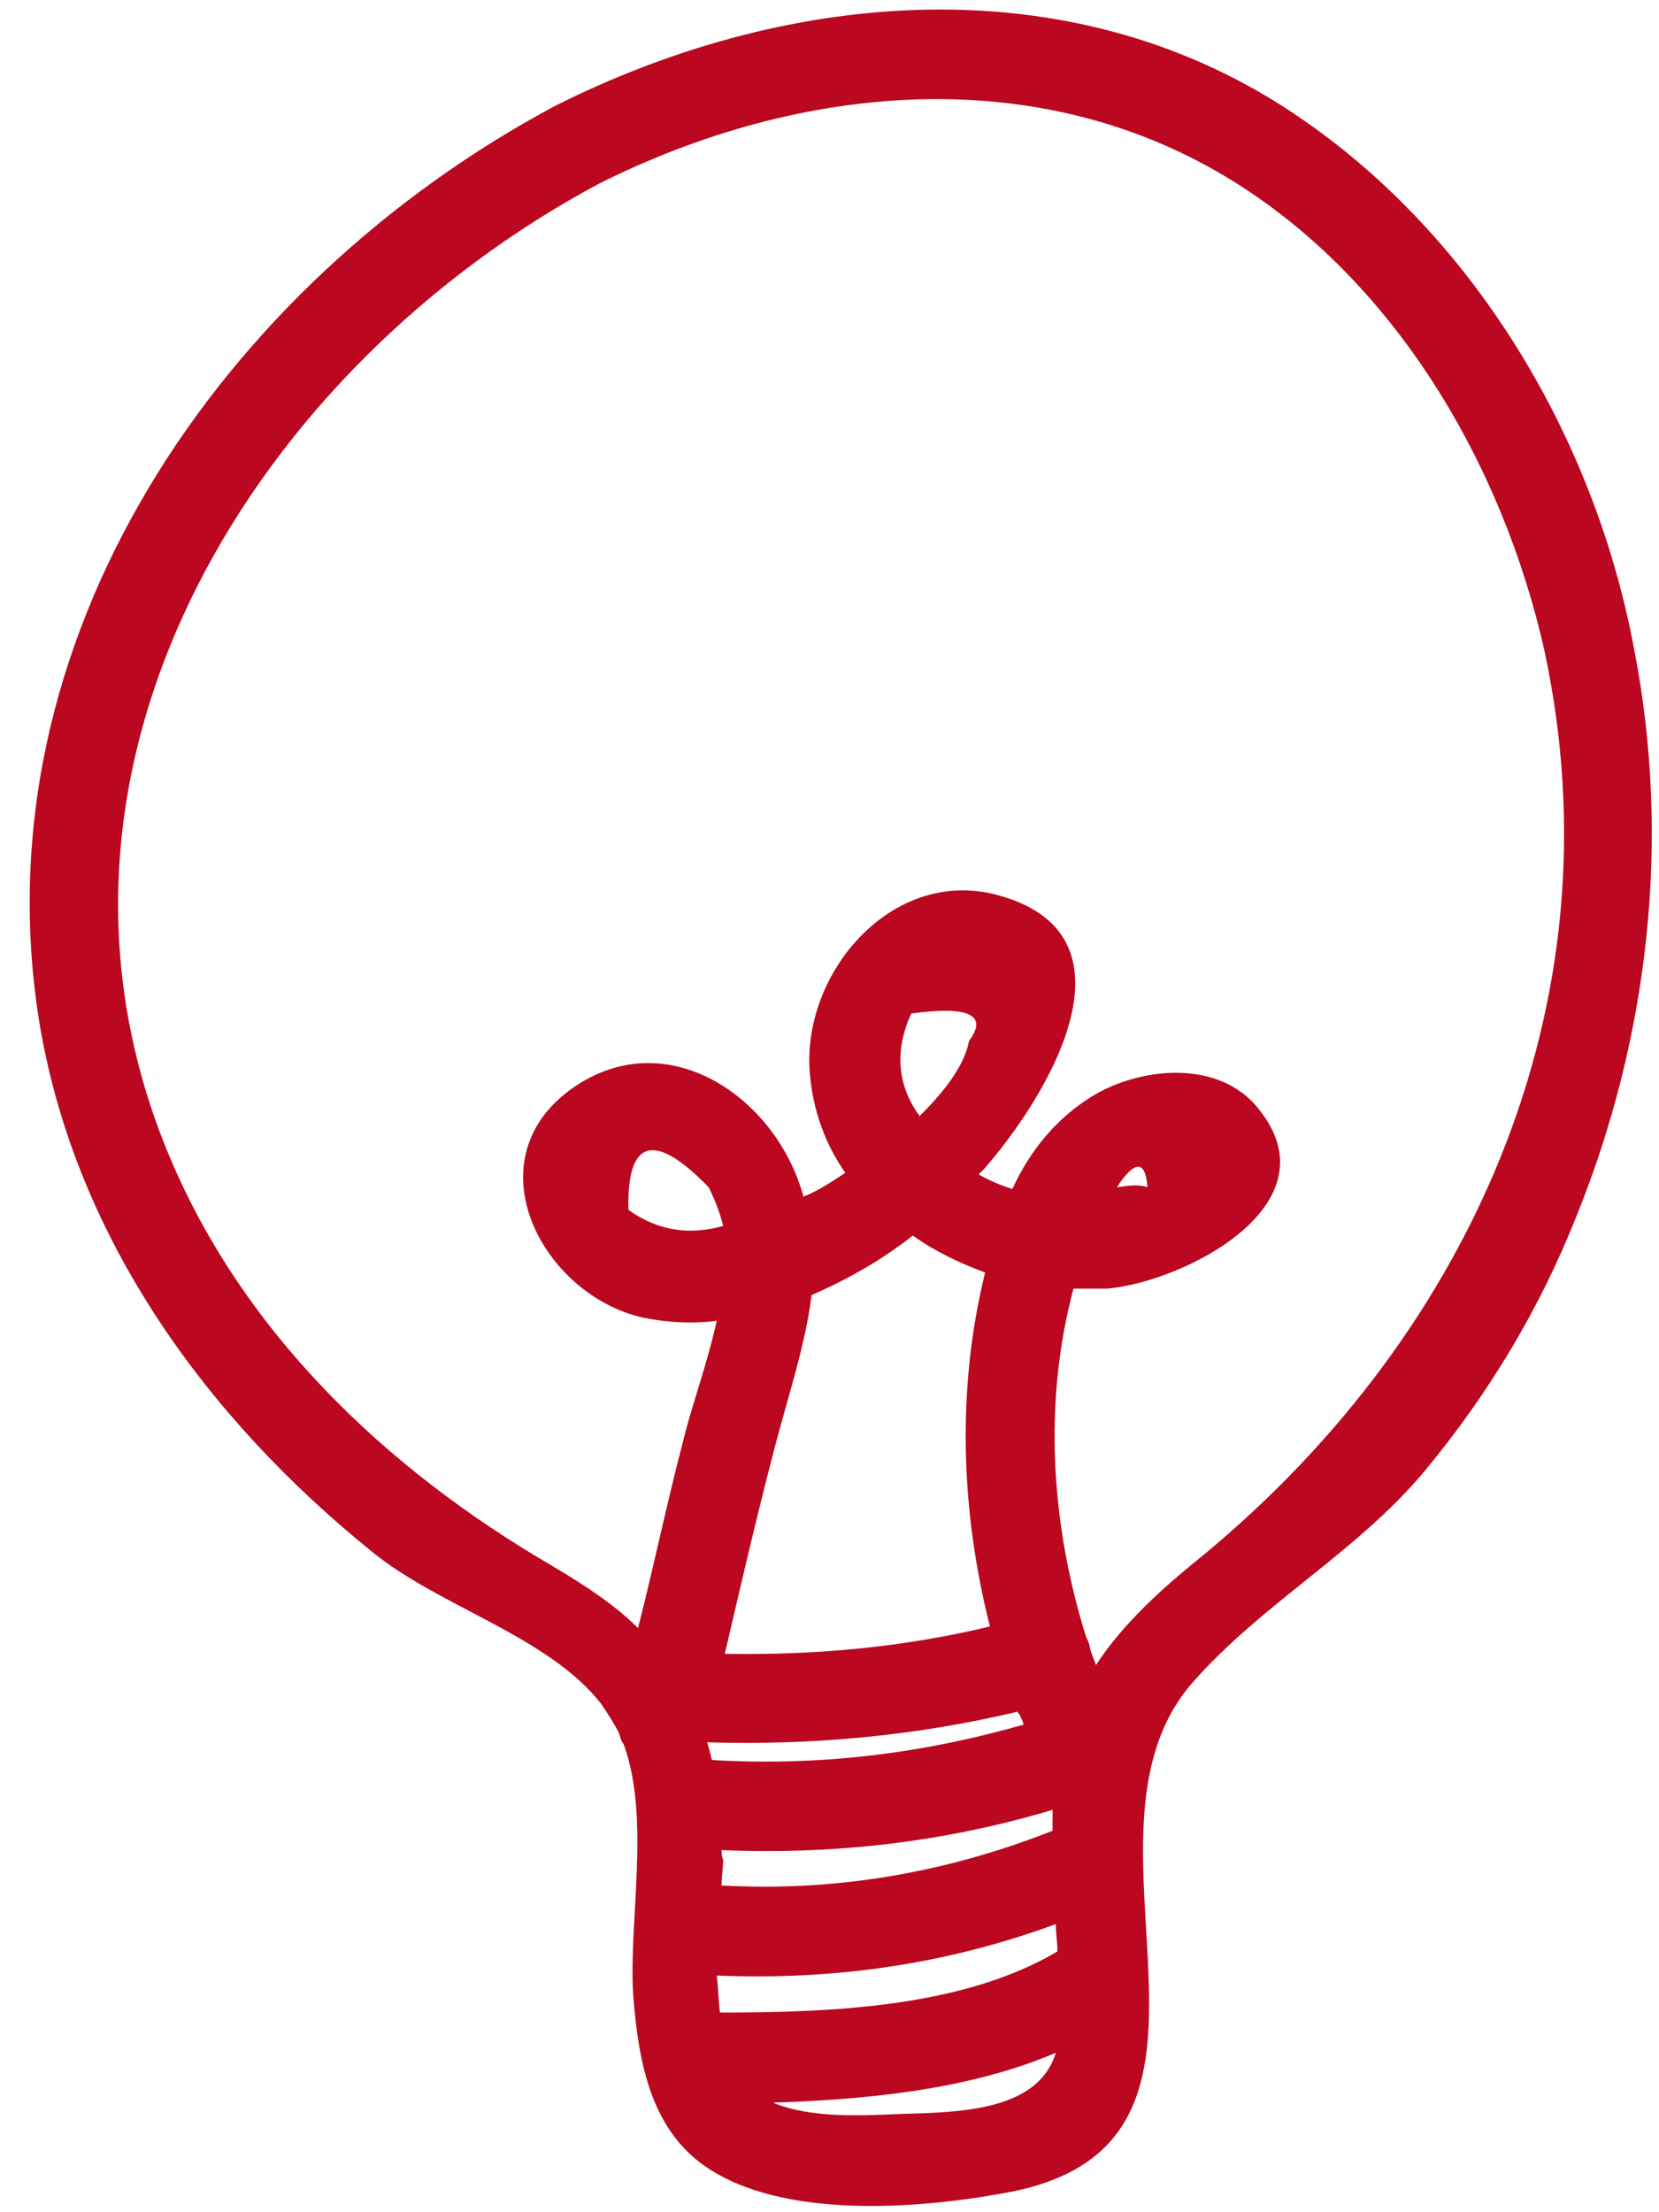
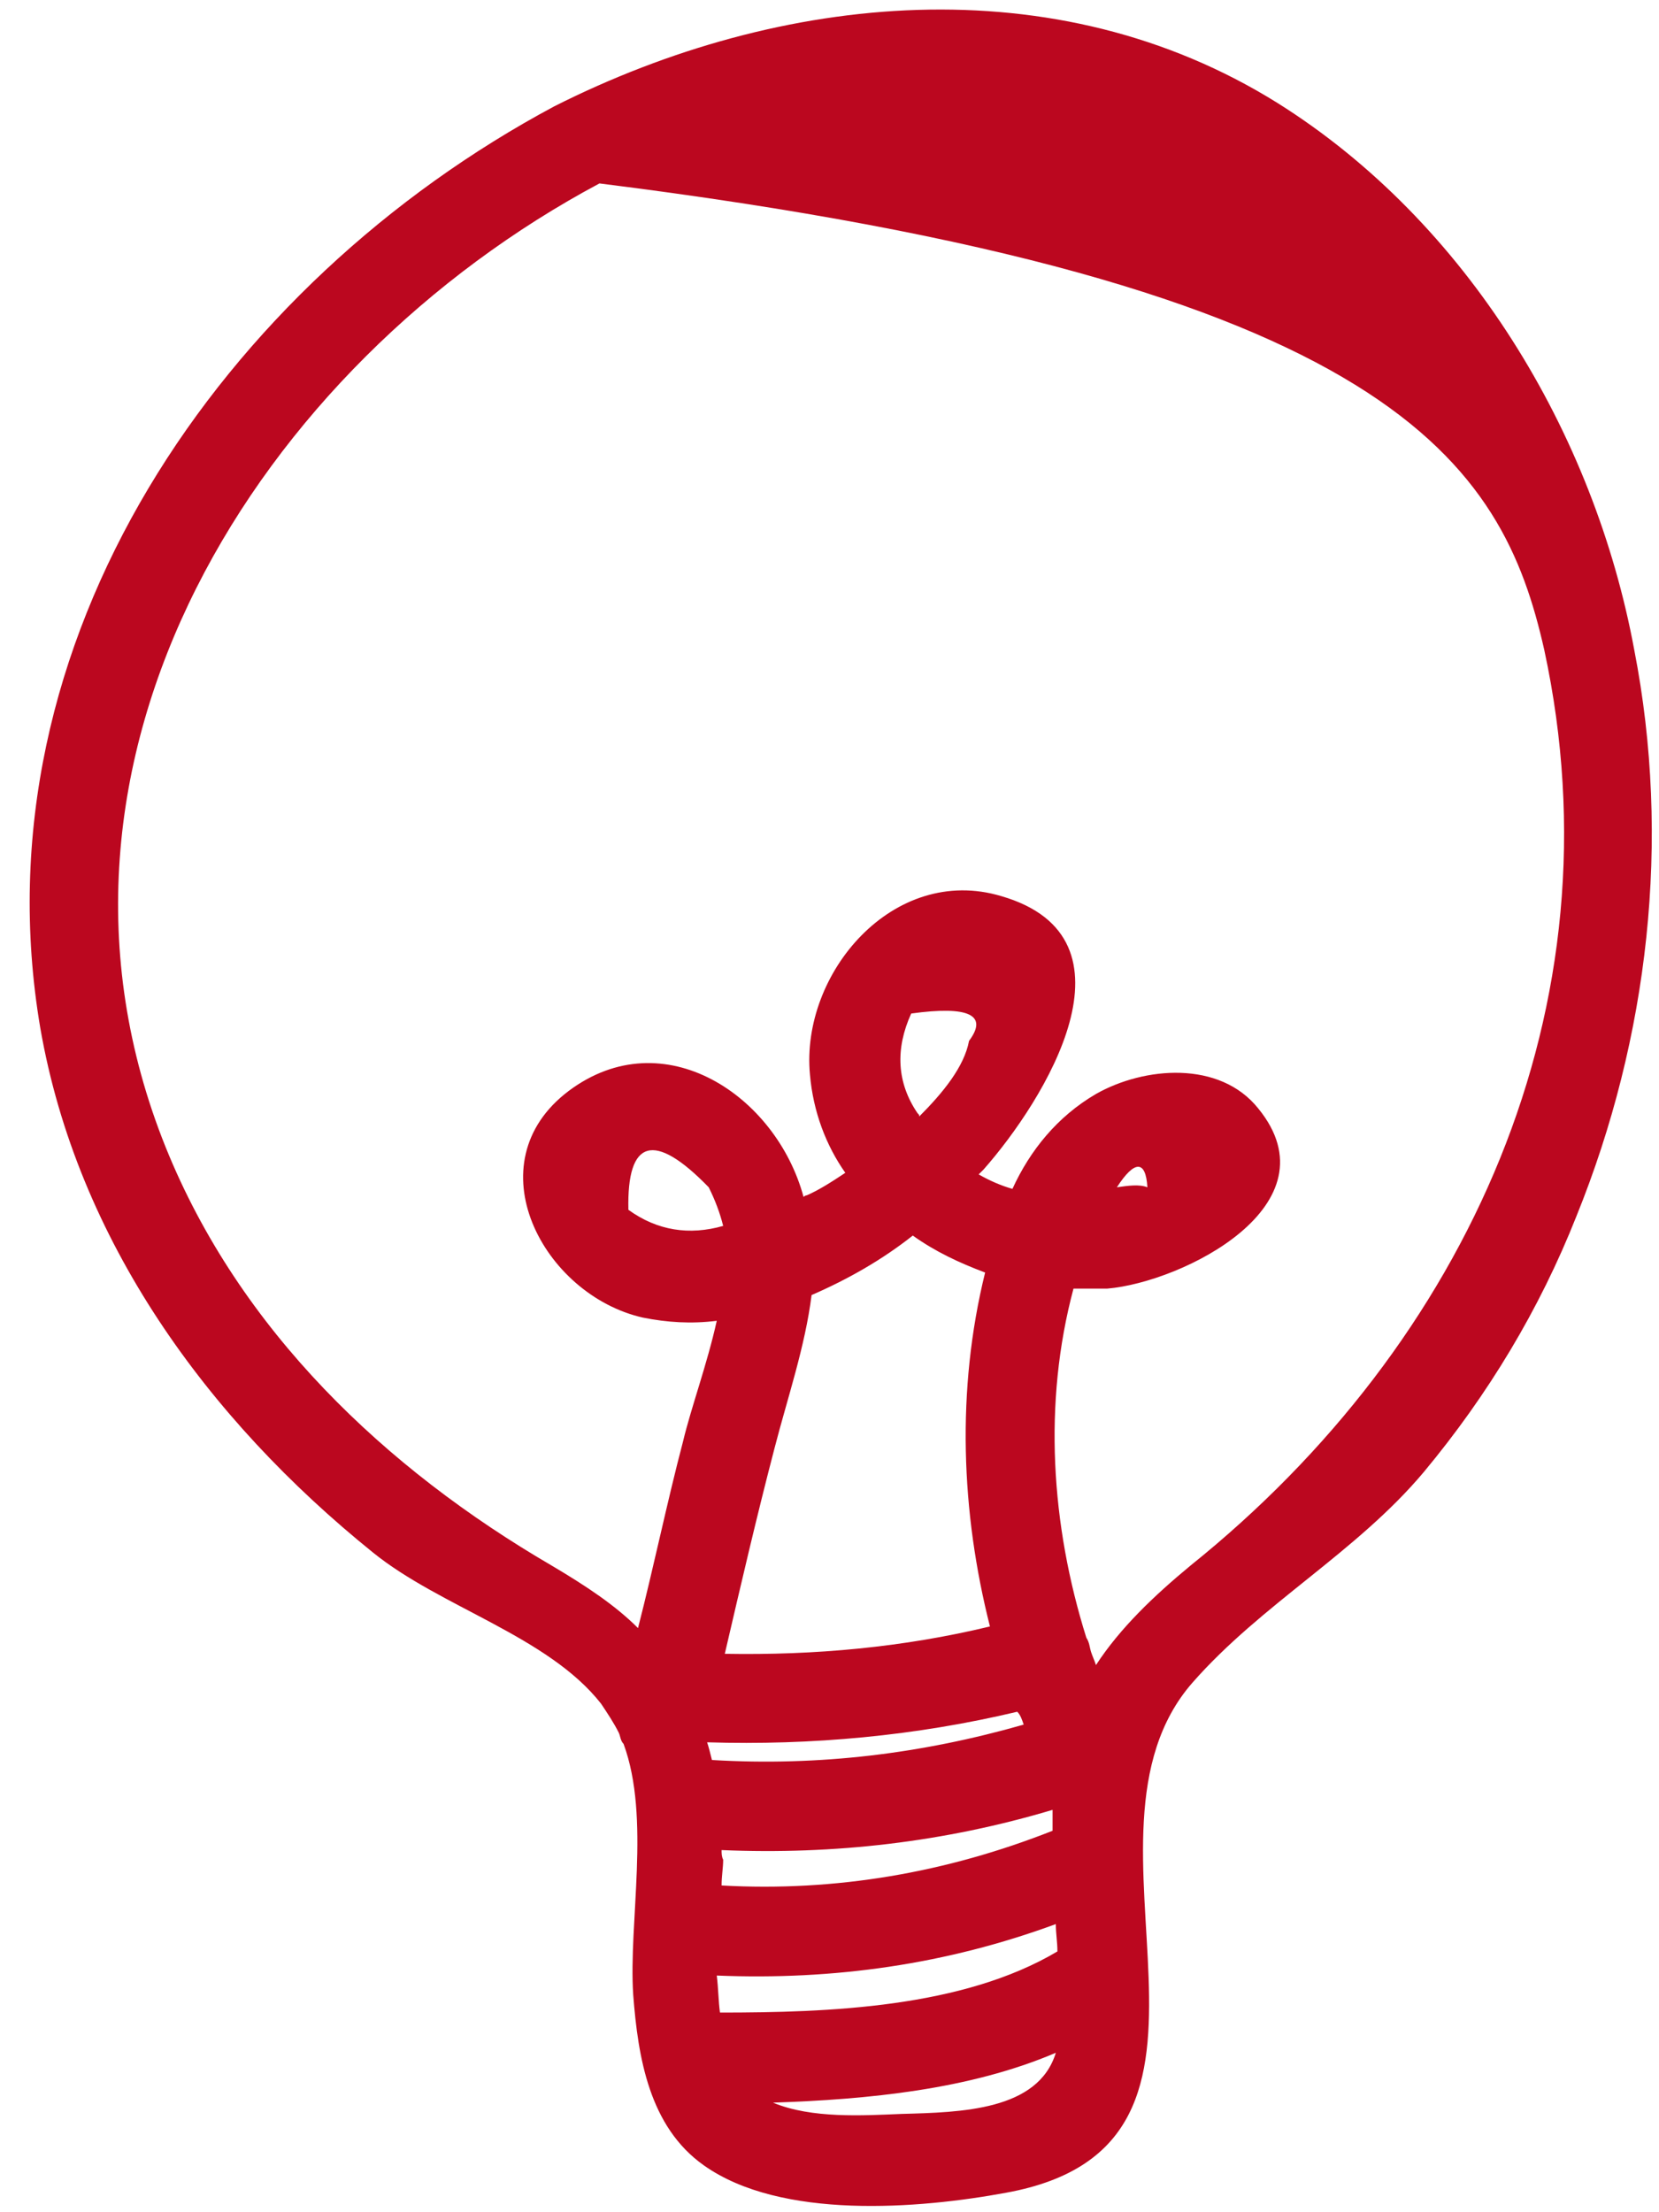
<svg xmlns="http://www.w3.org/2000/svg" width="45" height="60" viewBox="0 0 45 60" fill="none">
-   <path d="M44.329 17.628C43.239 11.738 39.796 6.022 34.653 2.794C28.639 -0.959 21.186 -0.217 15.04 2.881C6.061 7.68 -0.694 17.367 1.093 27.882C2.095 33.642 5.626 38.485 10.115 42.106C11.945 43.59 14.866 44.375 16.304 46.208C16.478 46.469 16.653 46.731 16.783 46.993C16.827 47.08 16.827 47.211 16.914 47.298C17.655 49.305 17.045 52.142 17.176 54.105C17.306 55.806 17.611 57.683 19.093 58.73C21.186 60.213 24.934 59.908 27.287 59.472C34.523 58.163 28.682 49.829 32.343 45.64C34.217 43.502 36.789 42.106 38.62 39.925C40.363 37.83 41.758 35.518 42.76 32.987C44.721 28.144 45.332 22.777 44.329 17.628ZM22.014 35.125C23.016 34.689 23.931 34.165 24.759 33.511C25.37 33.947 26.023 34.252 26.721 34.514C25.936 37.699 26.067 41.015 26.852 44.113C24.498 44.68 22.101 44.898 19.66 44.855C20.096 42.979 20.532 41.102 21.011 39.27C21.36 37.917 21.839 36.521 22.014 35.125ZM24.89 30.195C24.324 29.366 24.28 28.449 24.716 27.489C26.285 27.271 26.808 27.533 26.285 28.231C26.154 28.929 25.588 29.627 24.934 30.282C24.934 30.238 24.934 30.238 24.89 30.195ZM19.573 50.178C22.624 50.309 25.631 49.96 28.551 49.087C28.551 49.262 28.551 49.48 28.551 49.654C25.675 50.789 22.667 51.312 19.573 51.138C19.573 50.876 19.616 50.658 19.616 50.44C19.573 50.352 19.573 50.265 19.573 50.178ZM27.767 46.775C25.021 47.56 22.232 47.909 19.311 47.735C19.268 47.56 19.224 47.386 19.181 47.255C22.014 47.342 24.847 47.08 27.593 46.426C27.68 46.513 27.723 46.644 27.767 46.775ZM19.529 54.585C19.486 54.279 19.486 53.93 19.442 53.581C22.624 53.712 25.675 53.276 28.639 52.185C28.639 52.447 28.682 52.665 28.682 52.927C26.111 54.454 22.493 54.585 19.529 54.585ZM24.454 57.334C23.408 57.377 22.014 57.465 20.968 57.028C23.539 56.941 26.285 56.679 28.639 55.676C28.159 57.246 26.067 57.29 24.454 57.334ZM32.3 42.455C31.297 43.284 30.382 44.157 29.728 45.16C29.685 45.029 29.641 44.942 29.597 44.811C29.554 44.68 29.554 44.55 29.467 44.419C28.508 41.364 28.29 38.048 29.118 34.95C29.423 34.95 29.728 34.95 30.033 34.95C32.082 34.776 36.266 32.682 34.13 30.064C33.084 28.755 31.036 28.929 29.728 29.671C28.682 30.282 27.941 31.198 27.462 32.245C27.157 32.158 26.852 32.027 26.546 31.852C26.59 31.809 26.634 31.765 26.677 31.722C28.333 29.846 31.079 25.439 27.157 24.304C24.236 23.432 21.709 26.398 21.97 29.147C22.057 30.151 22.406 31.067 22.929 31.809C22.537 32.071 22.188 32.289 21.883 32.42C21.839 32.42 21.796 32.463 21.796 32.463C21.055 29.715 18.004 27.664 15.432 29.584C12.817 31.547 14.735 35.125 17.437 35.736C18.091 35.867 18.745 35.91 19.442 35.823C19.181 37.001 18.745 38.179 18.527 39.096C18.091 40.754 17.742 42.455 17.306 44.157C16.696 43.546 15.912 43.022 14.953 42.455C10.463 39.837 6.497 36.085 4.492 31.111C0.265 20.596 7.02 9.906 16.26 4.975C21.665 2.27 28.159 1.616 33.477 4.932C37.879 7.68 40.755 12.611 41.888 17.628C43.98 27.315 39.796 36.434 32.3 42.455ZM30.295 32.202C30.774 31.46 31.079 31.46 31.123 32.202C30.905 32.114 30.6 32.158 30.295 32.202ZM19.616 33.249C18.701 33.511 17.829 33.38 17.045 32.812C17.001 30.893 17.742 30.674 19.224 32.202C19.398 32.551 19.529 32.9 19.616 33.249Z" fill="#BB071F" />
+   <path d="M44.329 17.628C43.239 11.738 39.796 6.022 34.653 2.794C28.639 -0.959 21.186 -0.217 15.04 2.881C6.061 7.68 -0.694 17.367 1.093 27.882C2.095 33.642 5.626 38.485 10.115 42.106C11.945 43.59 14.866 44.375 16.304 46.208C16.478 46.469 16.653 46.731 16.783 46.993C16.827 47.08 16.827 47.211 16.914 47.298C17.655 49.305 17.045 52.142 17.176 54.105C17.306 55.806 17.611 57.683 19.093 58.73C21.186 60.213 24.934 59.908 27.287 59.472C34.523 58.163 28.682 49.829 32.343 45.64C34.217 43.502 36.789 42.106 38.62 39.925C40.363 37.83 41.758 35.518 42.76 32.987C44.721 28.144 45.332 22.777 44.329 17.628ZM22.014 35.125C23.016 34.689 23.931 34.165 24.759 33.511C25.37 33.947 26.023 34.252 26.721 34.514C25.936 37.699 26.067 41.015 26.852 44.113C24.498 44.68 22.101 44.898 19.66 44.855C20.096 42.979 20.532 41.102 21.011 39.27C21.36 37.917 21.839 36.521 22.014 35.125ZM24.89 30.195C24.324 29.366 24.28 28.449 24.716 27.489C26.285 27.271 26.808 27.533 26.285 28.231C26.154 28.929 25.588 29.627 24.934 30.282C24.934 30.238 24.934 30.238 24.89 30.195ZM19.573 50.178C22.624 50.309 25.631 49.96 28.551 49.087C28.551 49.262 28.551 49.48 28.551 49.654C25.675 50.789 22.667 51.312 19.573 51.138C19.573 50.876 19.616 50.658 19.616 50.44C19.573 50.352 19.573 50.265 19.573 50.178ZM27.767 46.775C25.021 47.56 22.232 47.909 19.311 47.735C19.268 47.56 19.224 47.386 19.181 47.255C22.014 47.342 24.847 47.08 27.593 46.426C27.68 46.513 27.723 46.644 27.767 46.775ZM19.529 54.585C19.486 54.279 19.486 53.93 19.442 53.581C22.624 53.712 25.675 53.276 28.639 52.185C28.639 52.447 28.682 52.665 28.682 52.927C26.111 54.454 22.493 54.585 19.529 54.585ZM24.454 57.334C23.408 57.377 22.014 57.465 20.968 57.028C23.539 56.941 26.285 56.679 28.639 55.676C28.159 57.246 26.067 57.29 24.454 57.334ZM32.3 42.455C31.297 43.284 30.382 44.157 29.728 45.16C29.685 45.029 29.641 44.942 29.597 44.811C29.554 44.68 29.554 44.55 29.467 44.419C28.508 41.364 28.29 38.048 29.118 34.95C29.423 34.95 29.728 34.95 30.033 34.95C32.082 34.776 36.266 32.682 34.13 30.064C33.084 28.755 31.036 28.929 29.728 29.671C28.682 30.282 27.941 31.198 27.462 32.245C27.157 32.158 26.852 32.027 26.546 31.852C26.59 31.809 26.634 31.765 26.677 31.722C28.333 29.846 31.079 25.439 27.157 24.304C24.236 23.432 21.709 26.398 21.97 29.147C22.057 30.151 22.406 31.067 22.929 31.809C22.537 32.071 22.188 32.289 21.883 32.42C21.839 32.42 21.796 32.463 21.796 32.463C21.055 29.715 18.004 27.664 15.432 29.584C12.817 31.547 14.735 35.125 17.437 35.736C18.091 35.867 18.745 35.91 19.442 35.823C19.181 37.001 18.745 38.179 18.527 39.096C18.091 40.754 17.742 42.455 17.306 44.157C16.696 43.546 15.912 43.022 14.953 42.455C10.463 39.837 6.497 36.085 4.492 31.111C0.265 20.596 7.02 9.906 16.26 4.975C37.879 7.68 40.755 12.611 41.888 17.628C43.98 27.315 39.796 36.434 32.3 42.455ZM30.295 32.202C30.774 31.46 31.079 31.46 31.123 32.202C30.905 32.114 30.6 32.158 30.295 32.202ZM19.616 33.249C18.701 33.511 17.829 33.38 17.045 32.812C17.001 30.893 17.742 30.674 19.224 32.202C19.398 32.551 19.529 32.9 19.616 33.249Z" fill="#BB071F" />
</svg>